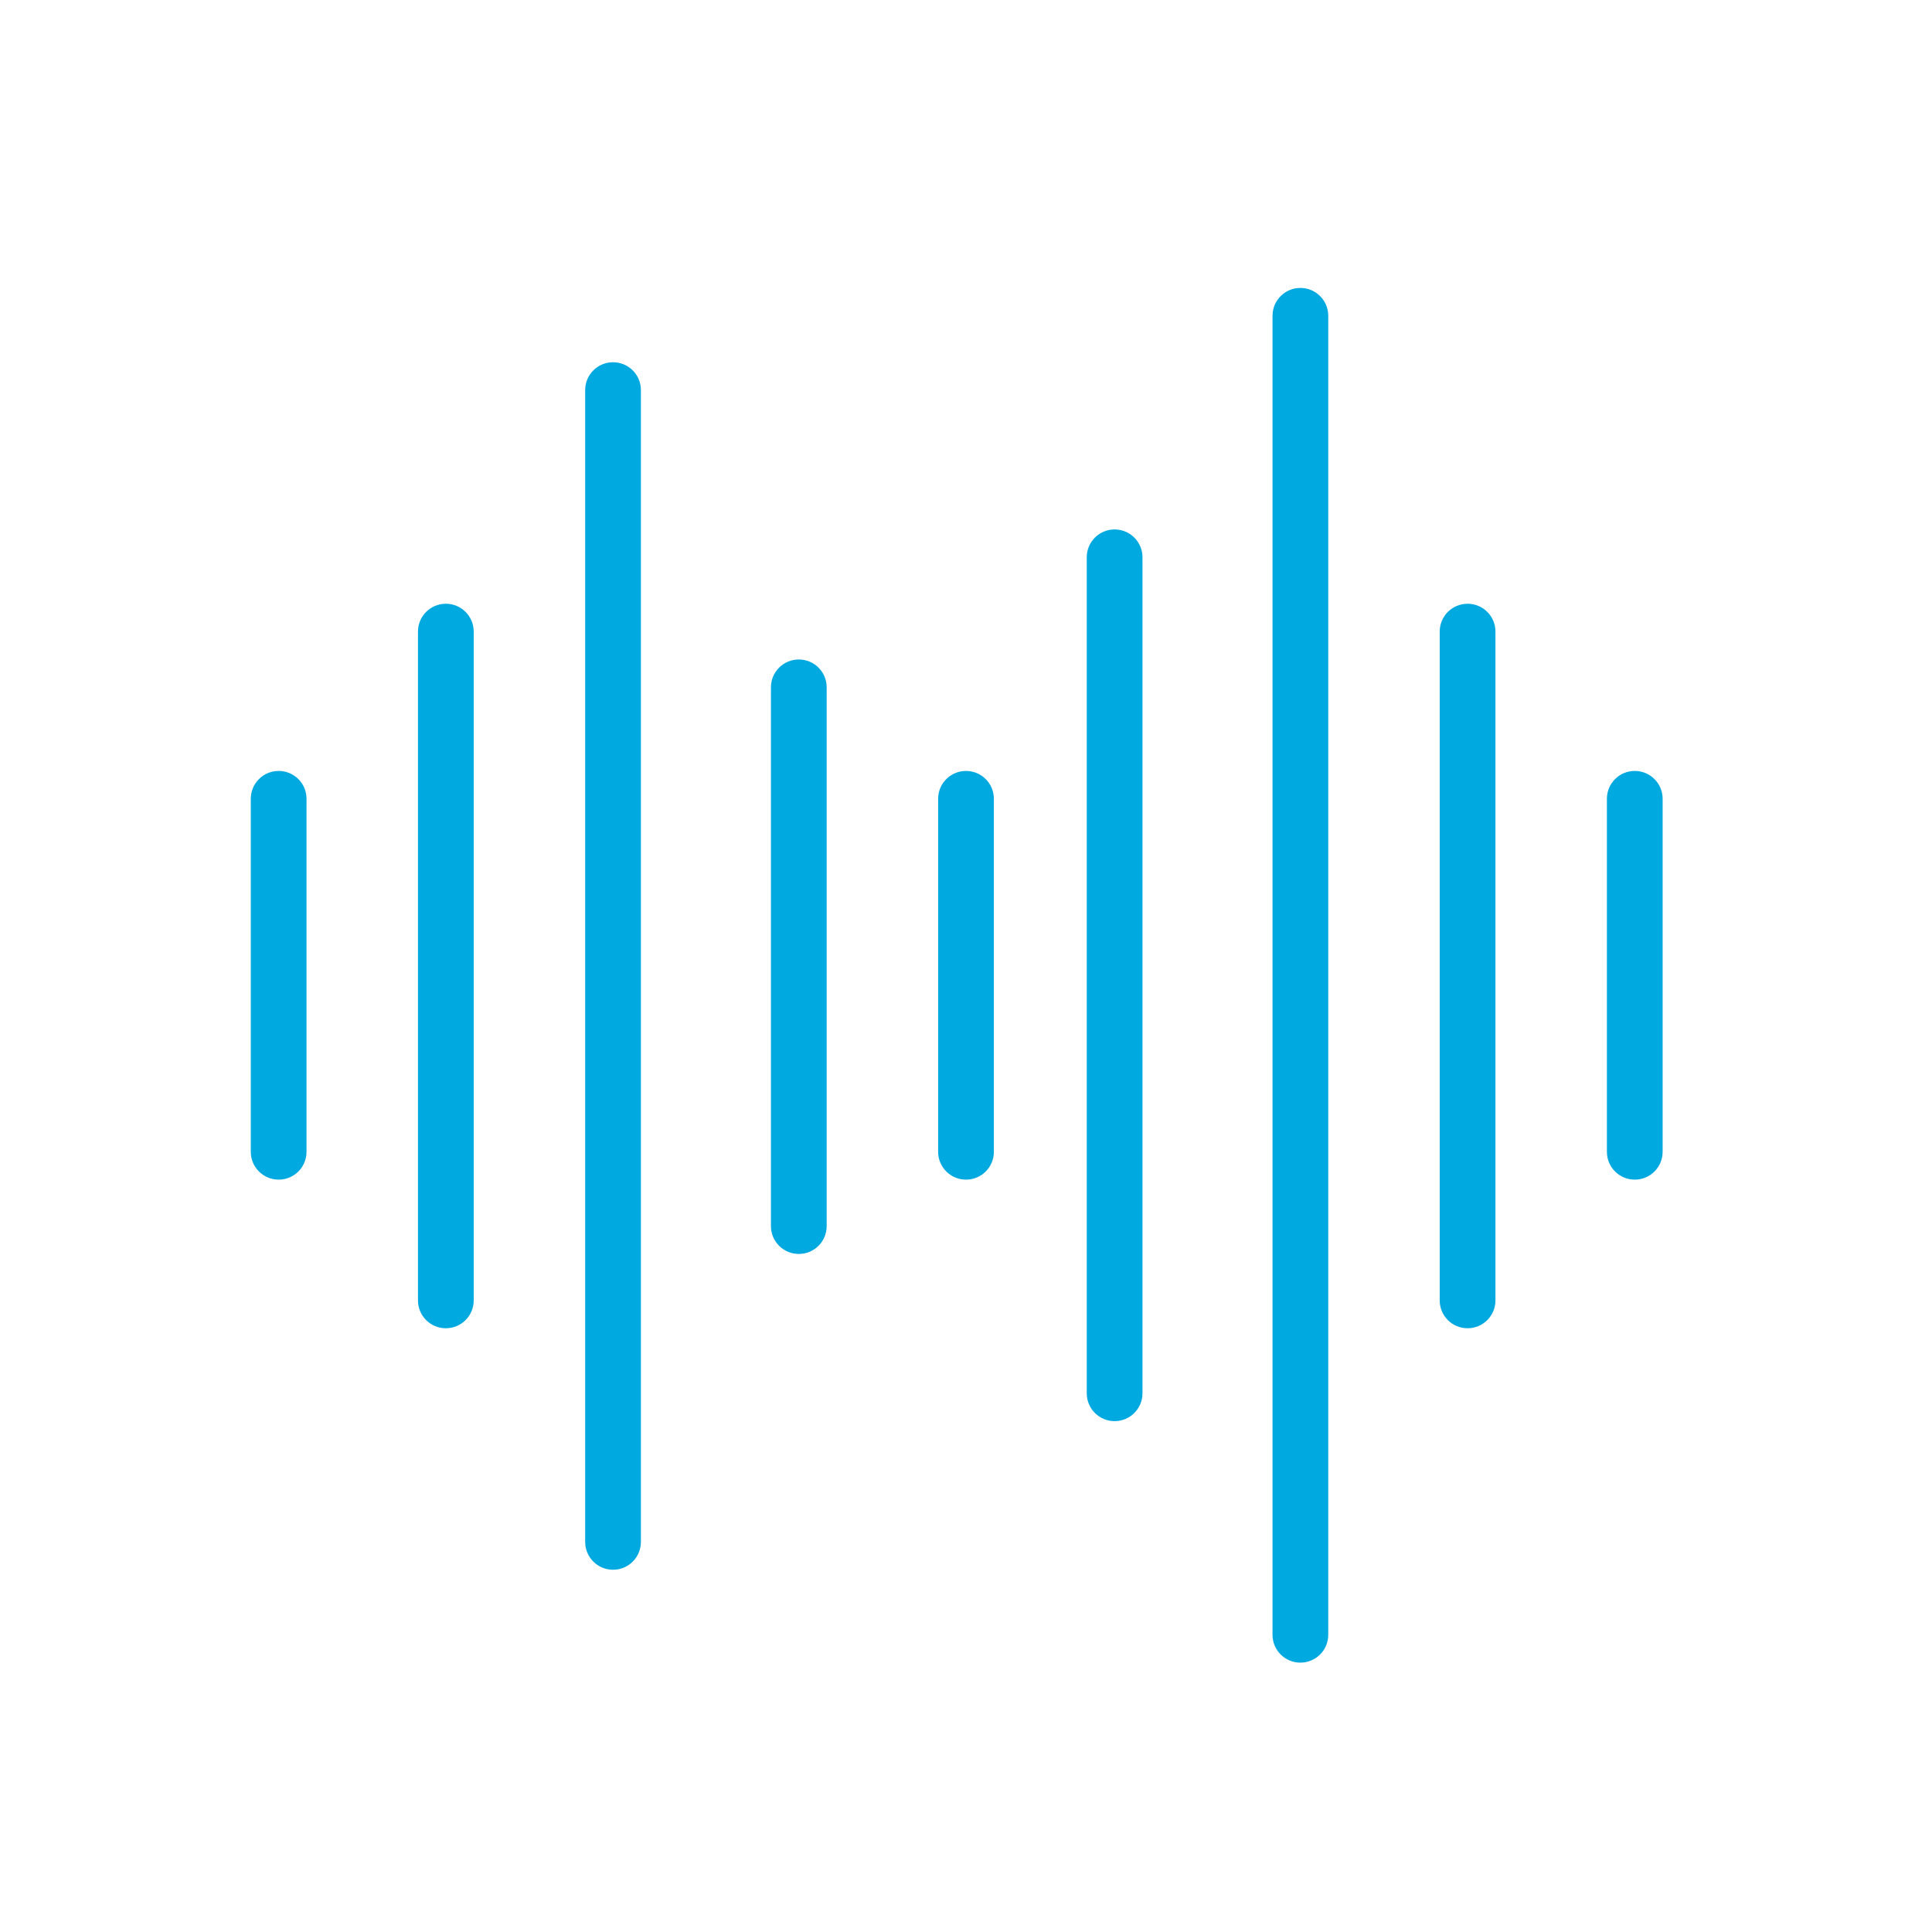
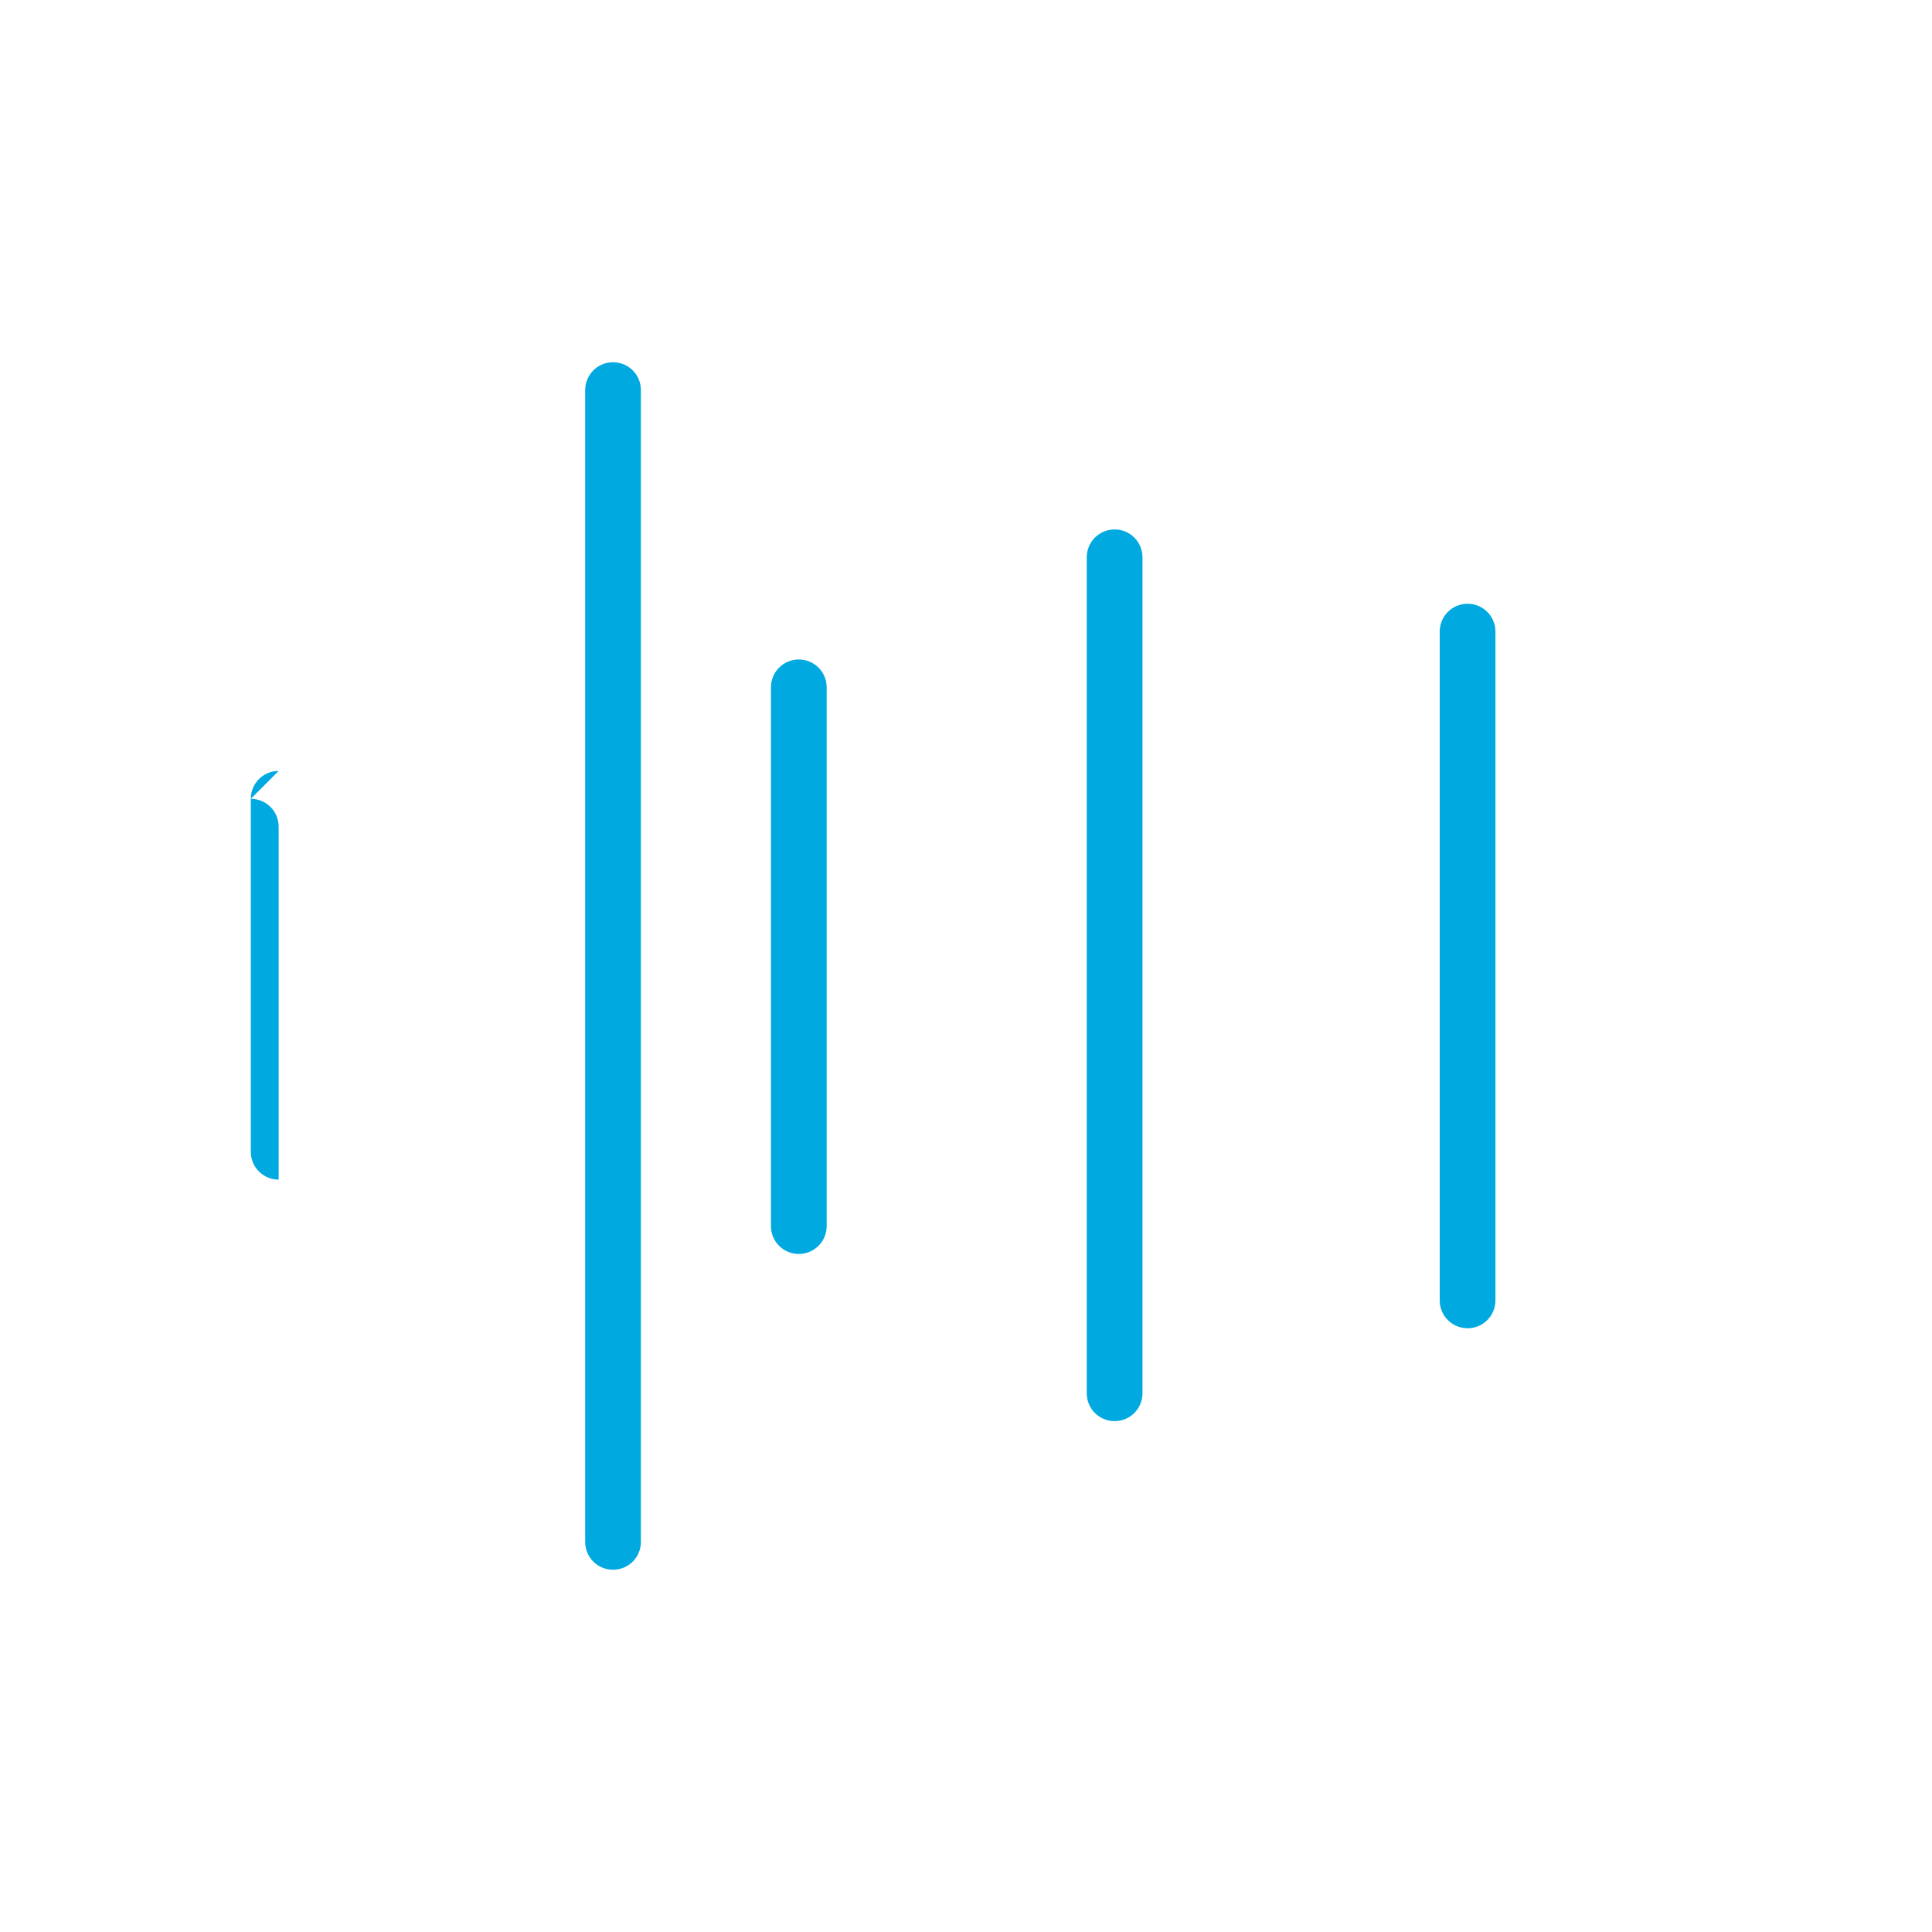
<svg xmlns="http://www.w3.org/2000/svg" id="Layer_1" width="104" height="104" version="1.1" viewBox="0 0 104 104">
  <defs>
    <style>
      .st0 {
        fill: #00a9e0;
      }
    </style>
  </defs>
-   <path class="st0" d="M24,32.5c-.83,0-1.5.67-1.5,1.5v36c0,.83.67,1.5,1.5,1.5s1.5-.67,1.5-1.5v-36c0-.83-.67-1.5-1.5-1.5Z" />
  <path class="st0" d="M33,19.5c-.83,0-1.5.67-1.5,1.5v62c0,.83.67,1.5,1.5,1.5s1.5-.67,1.5-1.5V21c0-.83-.67-1.5-1.5-1.5Z" />
  <path class="st0" d="M43,35.5c-.83,0-1.5.67-1.5,1.5v29c0,.83.67,1.5,1.5,1.5s1.5-.67,1.5-1.5v-29c0-.83-.67-1.5-1.5-1.5Z" />
-   <path class="st0" d="M52,41.5c-.83,0-1.5.67-1.5,1.5v19c0,.83.67,1.5,1.5,1.5s1.5-.67,1.5-1.5v-19c0-.83-.67-1.5-1.5-1.5Z" />
  <path class="st0" d="M60,28.5c-.83,0-1.5.67-1.5,1.5v45c0,.83.67,1.5,1.5,1.5s1.5-.67,1.5-1.5V30c0-.83-.67-1.5-1.5-1.5Z" />
-   <path class="st0" d="M70,15.5c-.83,0-1.5.67-1.5,1.5v71c0,.83.67,1.5,1.5,1.5s1.5-.67,1.5-1.5V17c0-.83-.67-1.5-1.5-1.5Z" />
  <path class="st0" d="M79,32.5c-.83,0-1.5.67-1.5,1.5v36c0,.83.67,1.5,1.5,1.5s1.5-.67,1.5-1.5v-36c0-.83-.67-1.5-1.5-1.5Z" />
-   <path class="st0" d="M15,41.5c-.83,0-1.5.67-1.5,1.5v19c0,.83.67,1.5,1.5,1.5s1.5-.67,1.5-1.5v-19c0-.83-.67-1.5-1.5-1.5Z" />
-   <path class="st0" d="M88,41.5c-.83,0-1.5.67-1.5,1.5v19c0,.83.67,1.5,1.5,1.5s1.5-.67,1.5-1.5v-19c0-.83-.67-1.5-1.5-1.5Z" />
+   <path class="st0" d="M15,41.5c-.83,0-1.5.67-1.5,1.5v19c0,.83.67,1.5,1.5,1.5v-19c0-.83-.67-1.5-1.5-1.5Z" />
</svg>